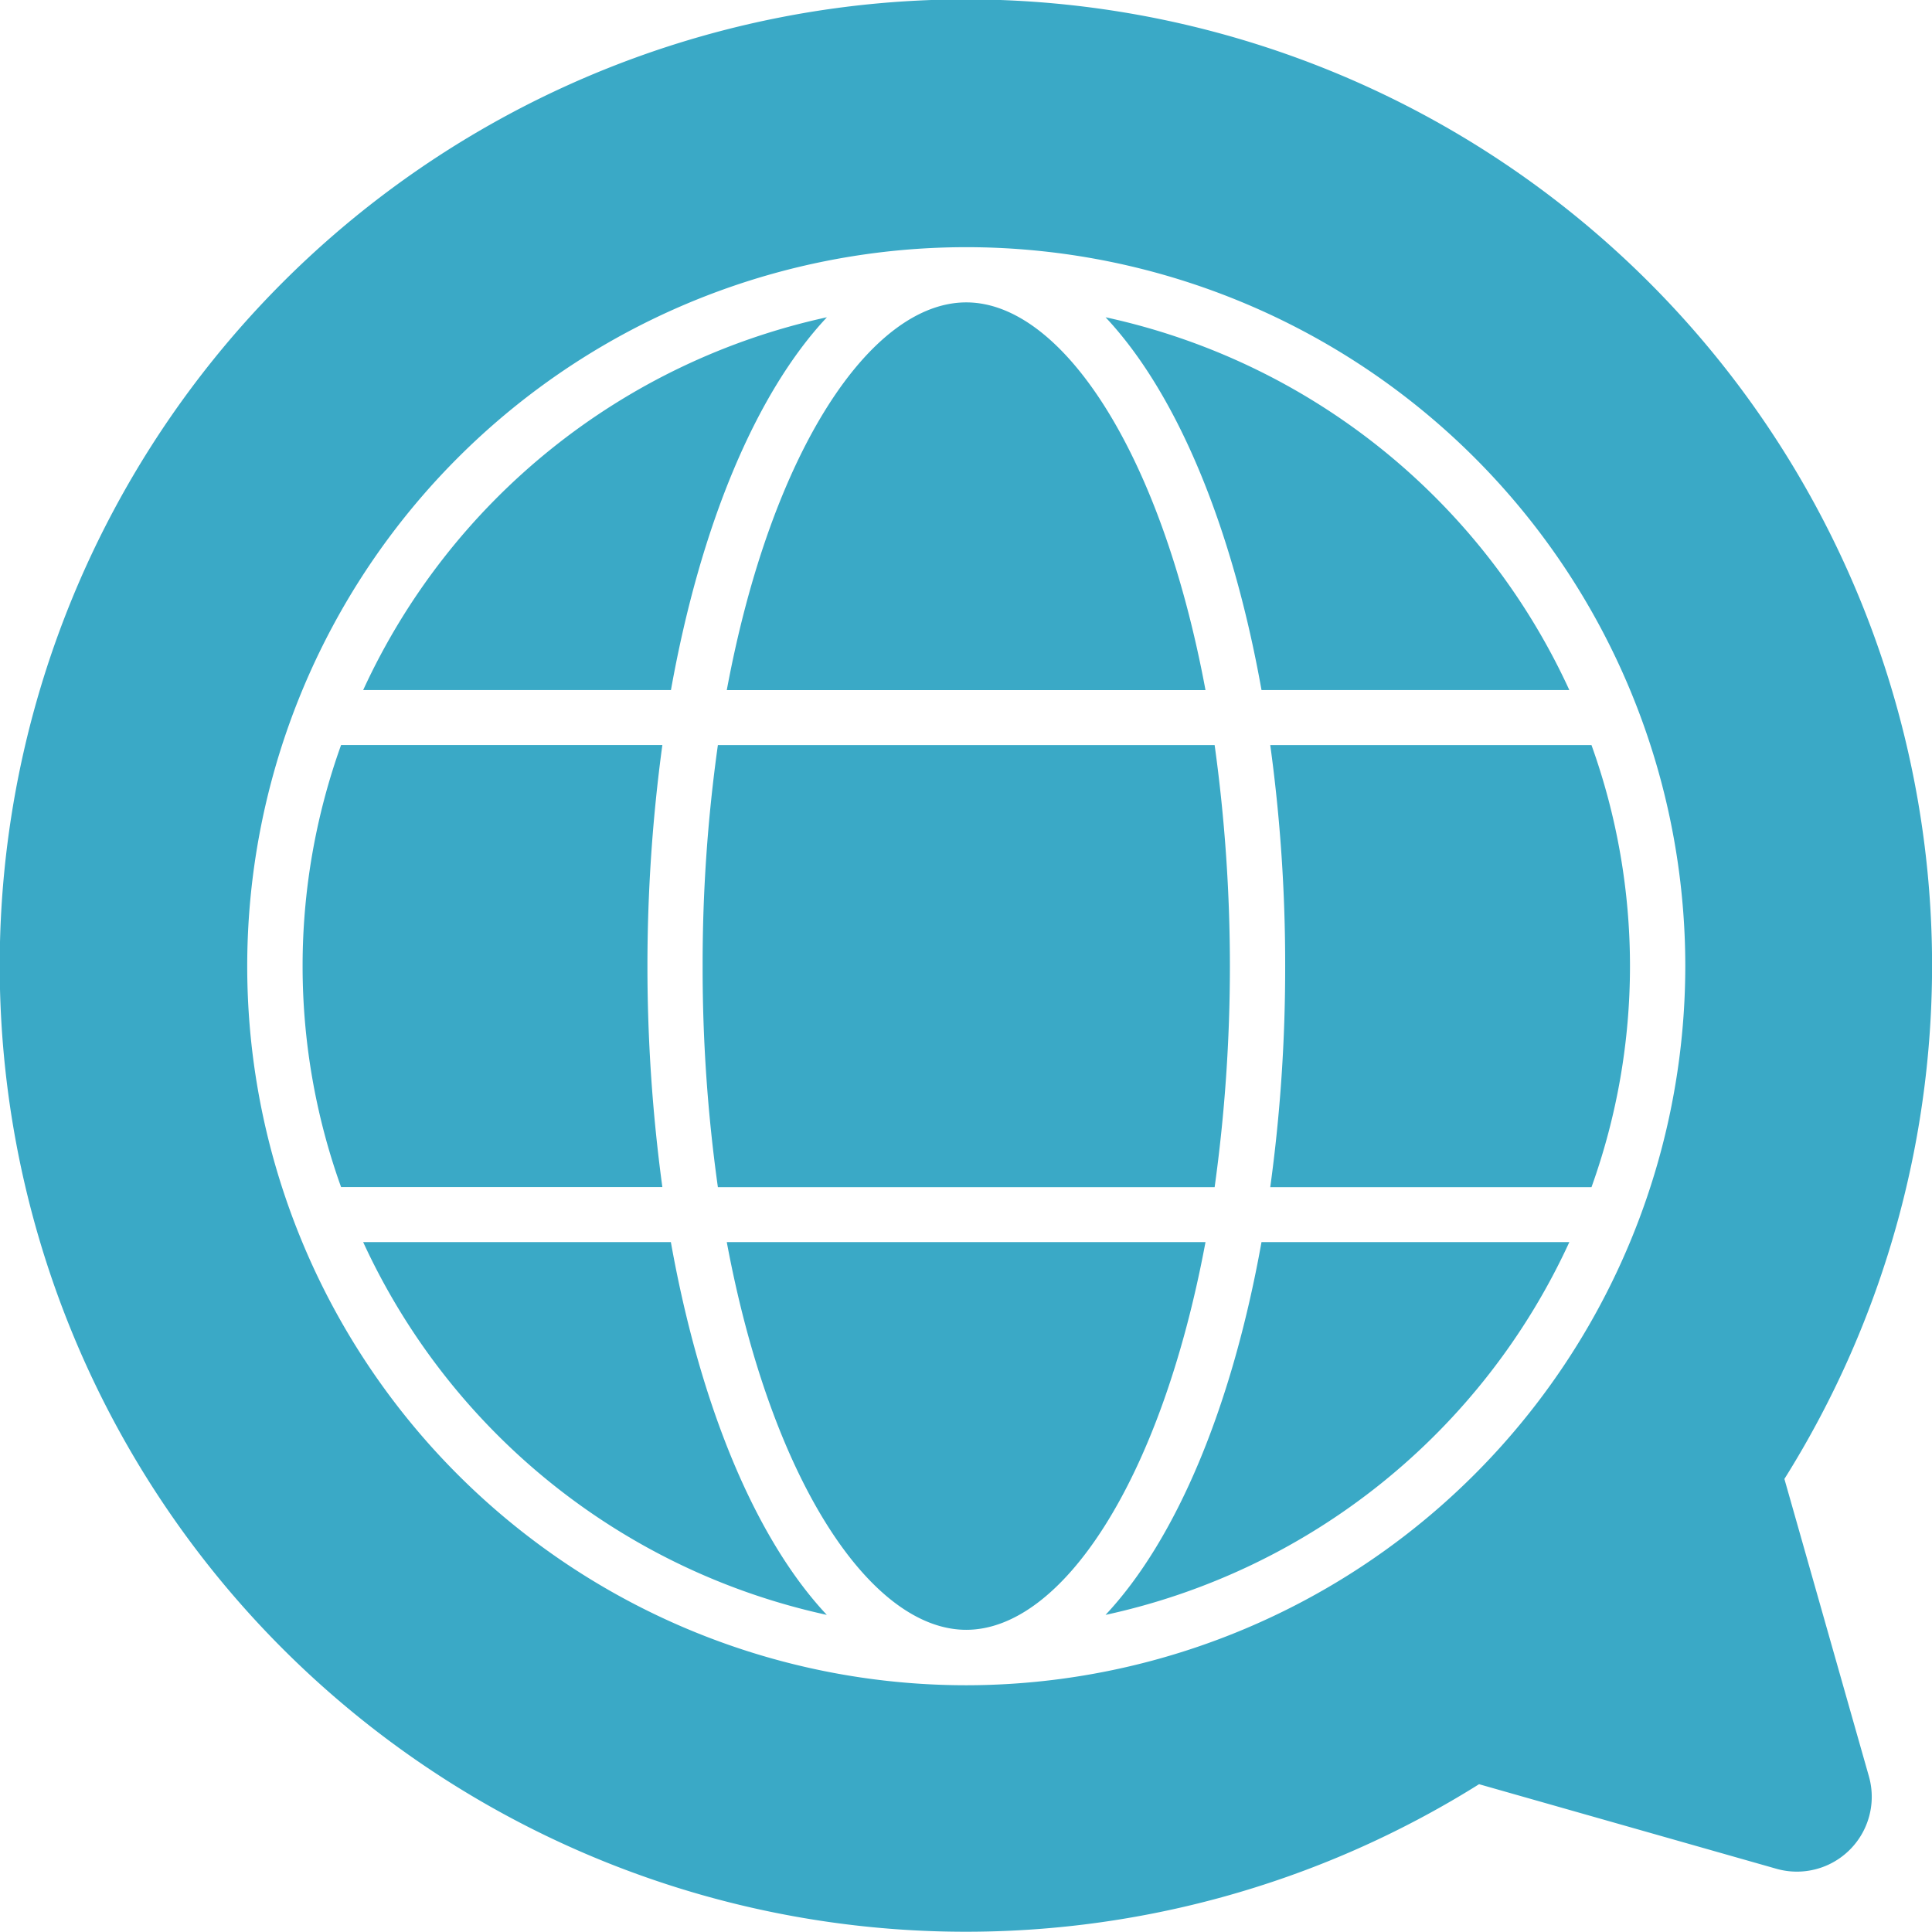
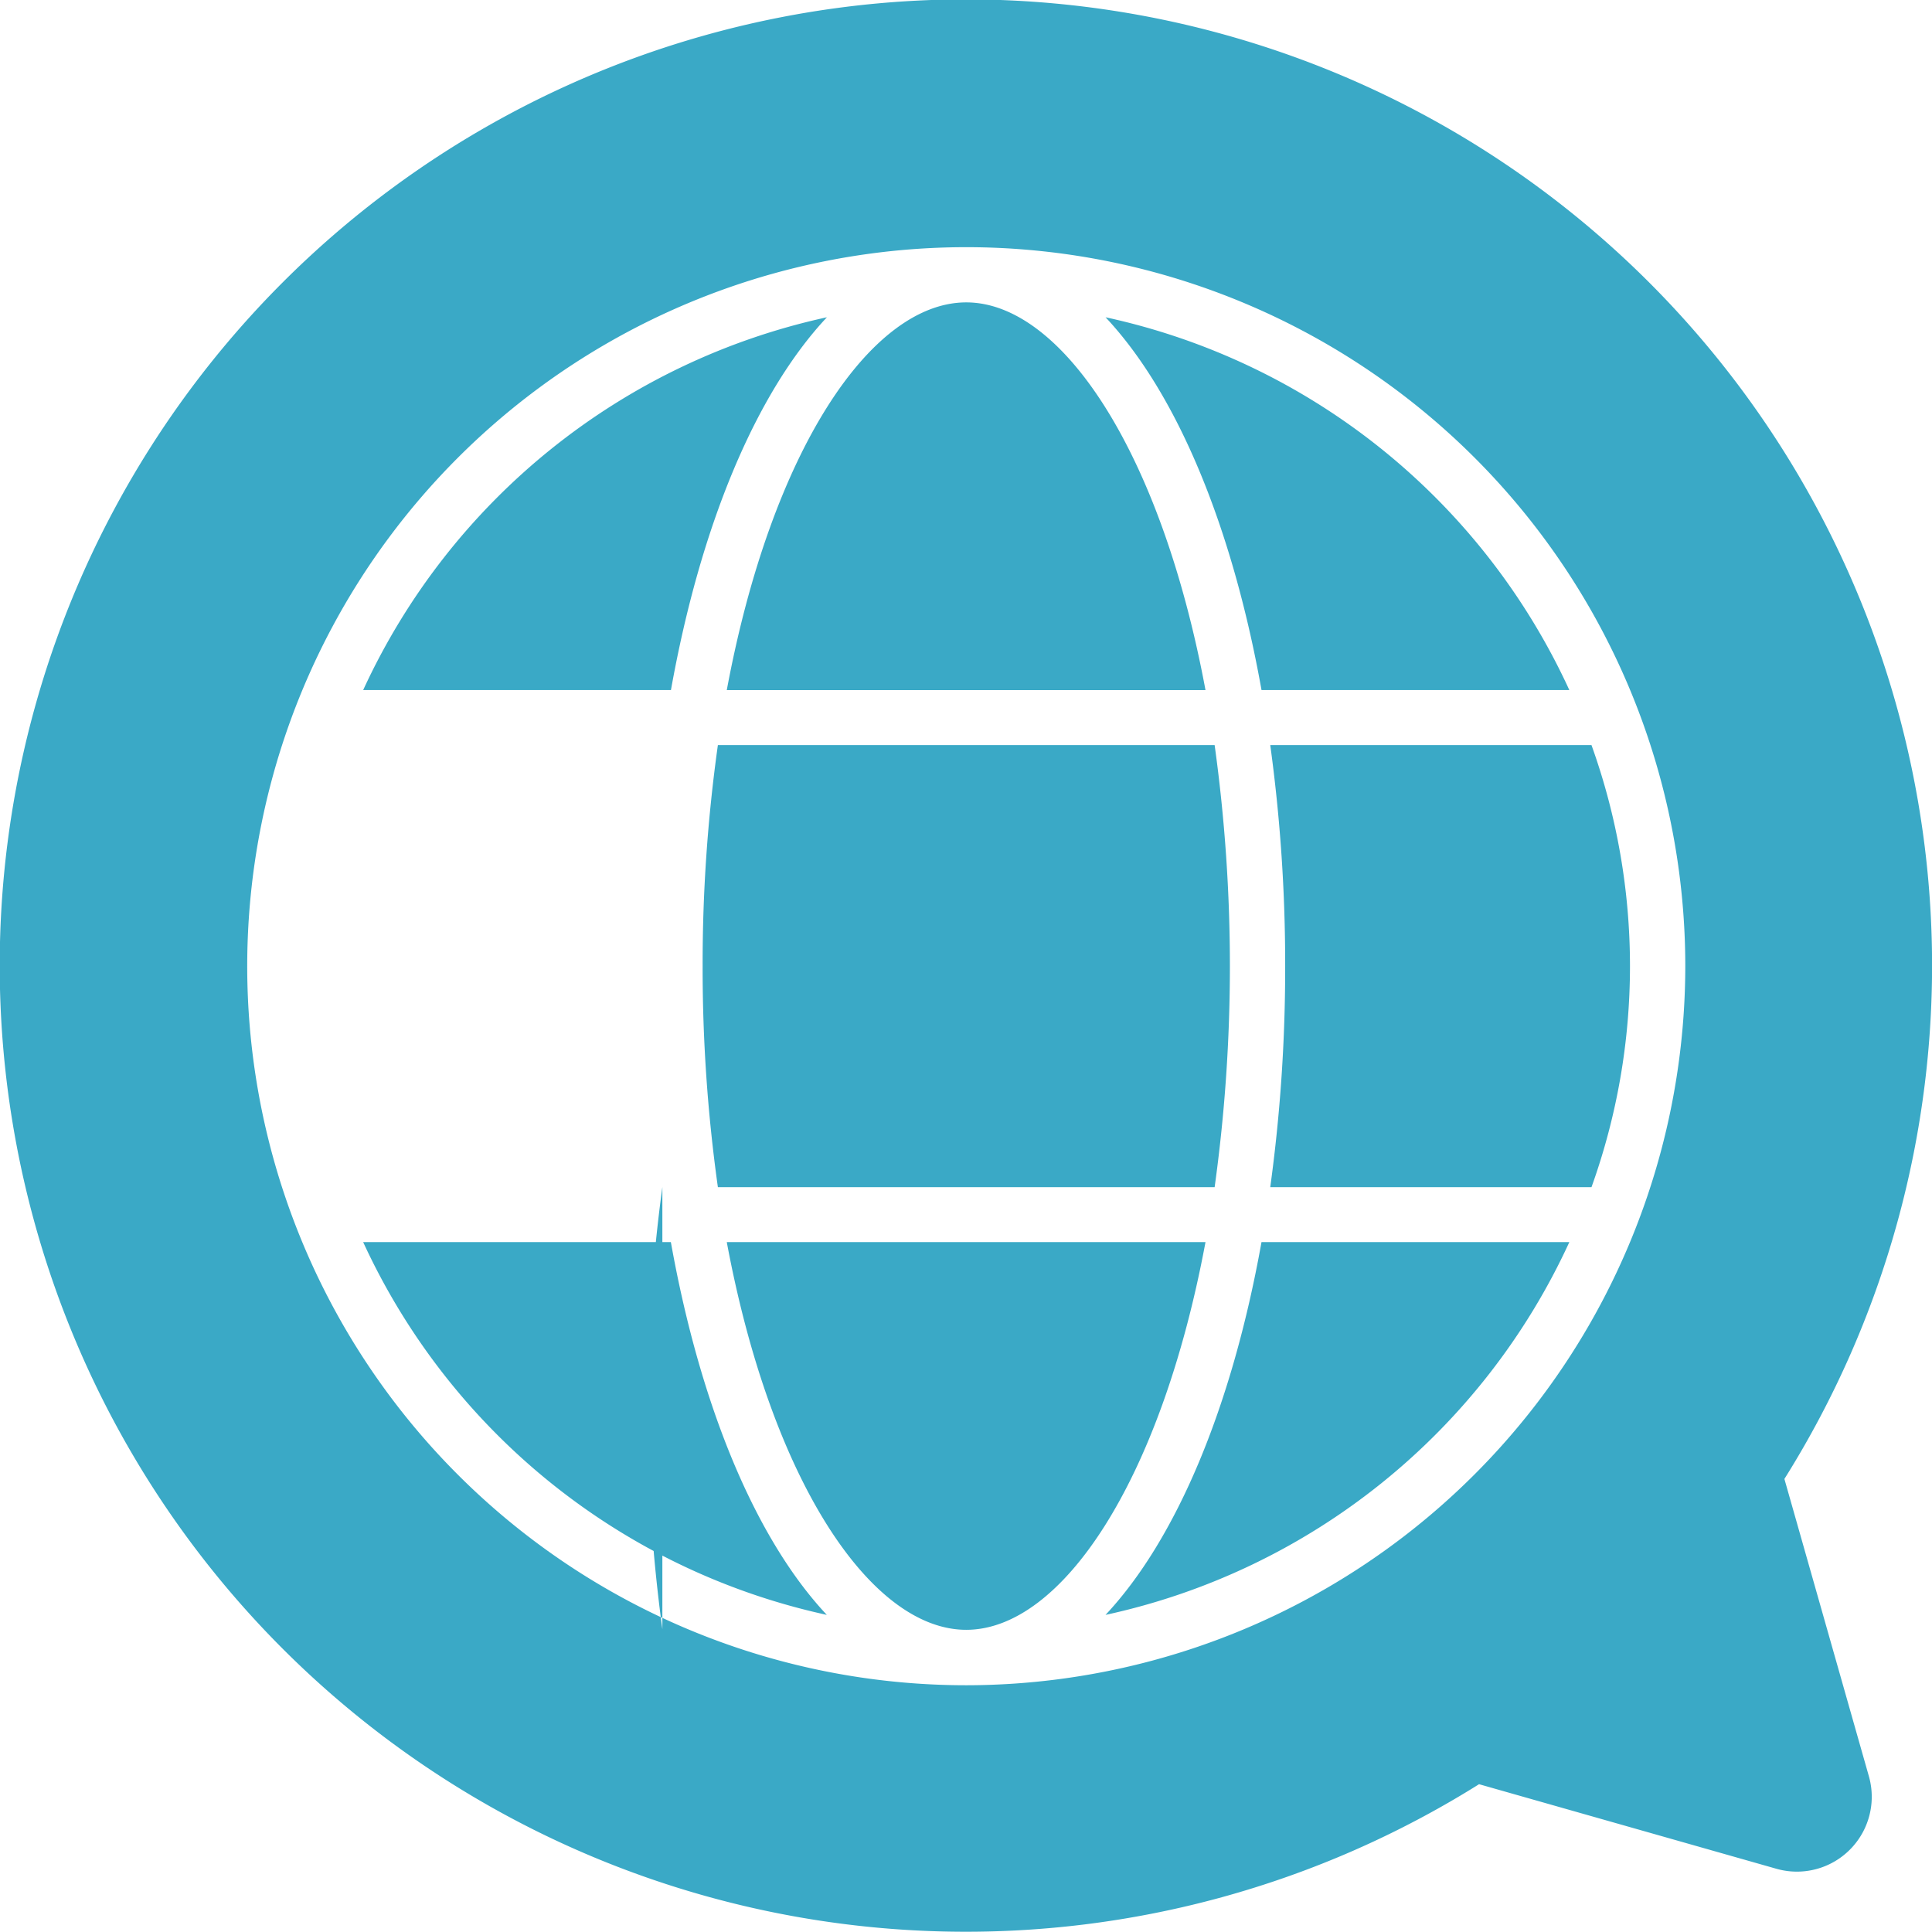
<svg xmlns="http://www.w3.org/2000/svg" width="97.504" height="97.49" viewBox="0 0 97.504 97.49">
-   <path id="noun-translation-6945671" d="M93.4,119.971H77.186a33,33,0,0,1,0-22.311H93.4a82.978,82.978,0,0,0,0,22.311Zm-15.1,2.776A33.634,33.634,0,0,0,101.7,141.561c-3.576-3.809-6.382-10.49-7.871-18.814ZM101.7,76.074A33.628,33.628,0,0,0,78.3,94.888H93.833c1.49-8.328,4.3-15.006,7.871-18.814Zm-5.049,46.673c2.256,12.1,7.292,19.567,12.086,19.567s9.813-7.461,12.074-19.567Zm24.16-27.858c-2.256-12.1-7.292-19.567-12.074-19.567-4.8,0-9.831,7.461-12.086,19.567ZM95.432,108.811a79.488,79.488,0,0,0,.77,11.164h25.07a81.172,81.172,0,0,0,0-22.311l-25.07,0a79.432,79.432,0,0,0-.77,11.151Zm20.335,32.75a33.586,33.586,0,0,0,23.406-18.814H123.637c-1.49,8.324-4.3,15.006-7.871,18.814Zm0-65.488c3.576,3.809,6.382,10.49,7.871,18.814h15.535a33.577,33.577,0,0,0-23.406-18.814Zm9.065,32.738a81.416,81.416,0,0,1-.753,11.164h16.212a33,33,0,0,0,0-22.311l-16.212,0a81.359,81.359,0,0,1,.753,11.151ZM154.289,149.7a3.777,3.777,0,0,1-4.672,4.672l-15-4.266A48.761,48.761,0,1,1,150.027,134.7Zm-9.264-40.888a36.288,36.288,0,1,0-36.28,36.3A36.321,36.321,0,0,0,145.025,108.811Z" transform="translate(-59.972 -60.061)" fill="#3aa9c6" />
+   <path id="noun-translation-6945671" d="M93.4,119.971H77.186H93.4a82.978,82.978,0,0,0,0,22.311Zm-15.1,2.776A33.634,33.634,0,0,0,101.7,141.561c-3.576-3.809-6.382-10.49-7.871-18.814ZM101.7,76.074A33.628,33.628,0,0,0,78.3,94.888H93.833c1.49-8.328,4.3-15.006,7.871-18.814Zm-5.049,46.673c2.256,12.1,7.292,19.567,12.086,19.567s9.813-7.461,12.074-19.567Zm24.16-27.858c-2.256-12.1-7.292-19.567-12.074-19.567-4.8,0-9.831,7.461-12.086,19.567ZM95.432,108.811a79.488,79.488,0,0,0,.77,11.164h25.07a81.172,81.172,0,0,0,0-22.311l-25.07,0a79.432,79.432,0,0,0-.77,11.151Zm20.335,32.75a33.586,33.586,0,0,0,23.406-18.814H123.637c-1.49,8.324-4.3,15.006-7.871,18.814Zm0-65.488c3.576,3.809,6.382,10.49,7.871,18.814h15.535a33.577,33.577,0,0,0-23.406-18.814Zm9.065,32.738a81.416,81.416,0,0,1-.753,11.164h16.212a33,33,0,0,0,0-22.311l-16.212,0a81.359,81.359,0,0,1,.753,11.151ZM154.289,149.7a3.777,3.777,0,0,1-4.672,4.672l-15-4.266A48.761,48.761,0,1,1,150.027,134.7Zm-9.264-40.888a36.288,36.288,0,1,0-36.28,36.3A36.321,36.321,0,0,0,145.025,108.811Z" transform="translate(-59.972 -60.061)" fill="#3aa9c6" />
</svg>